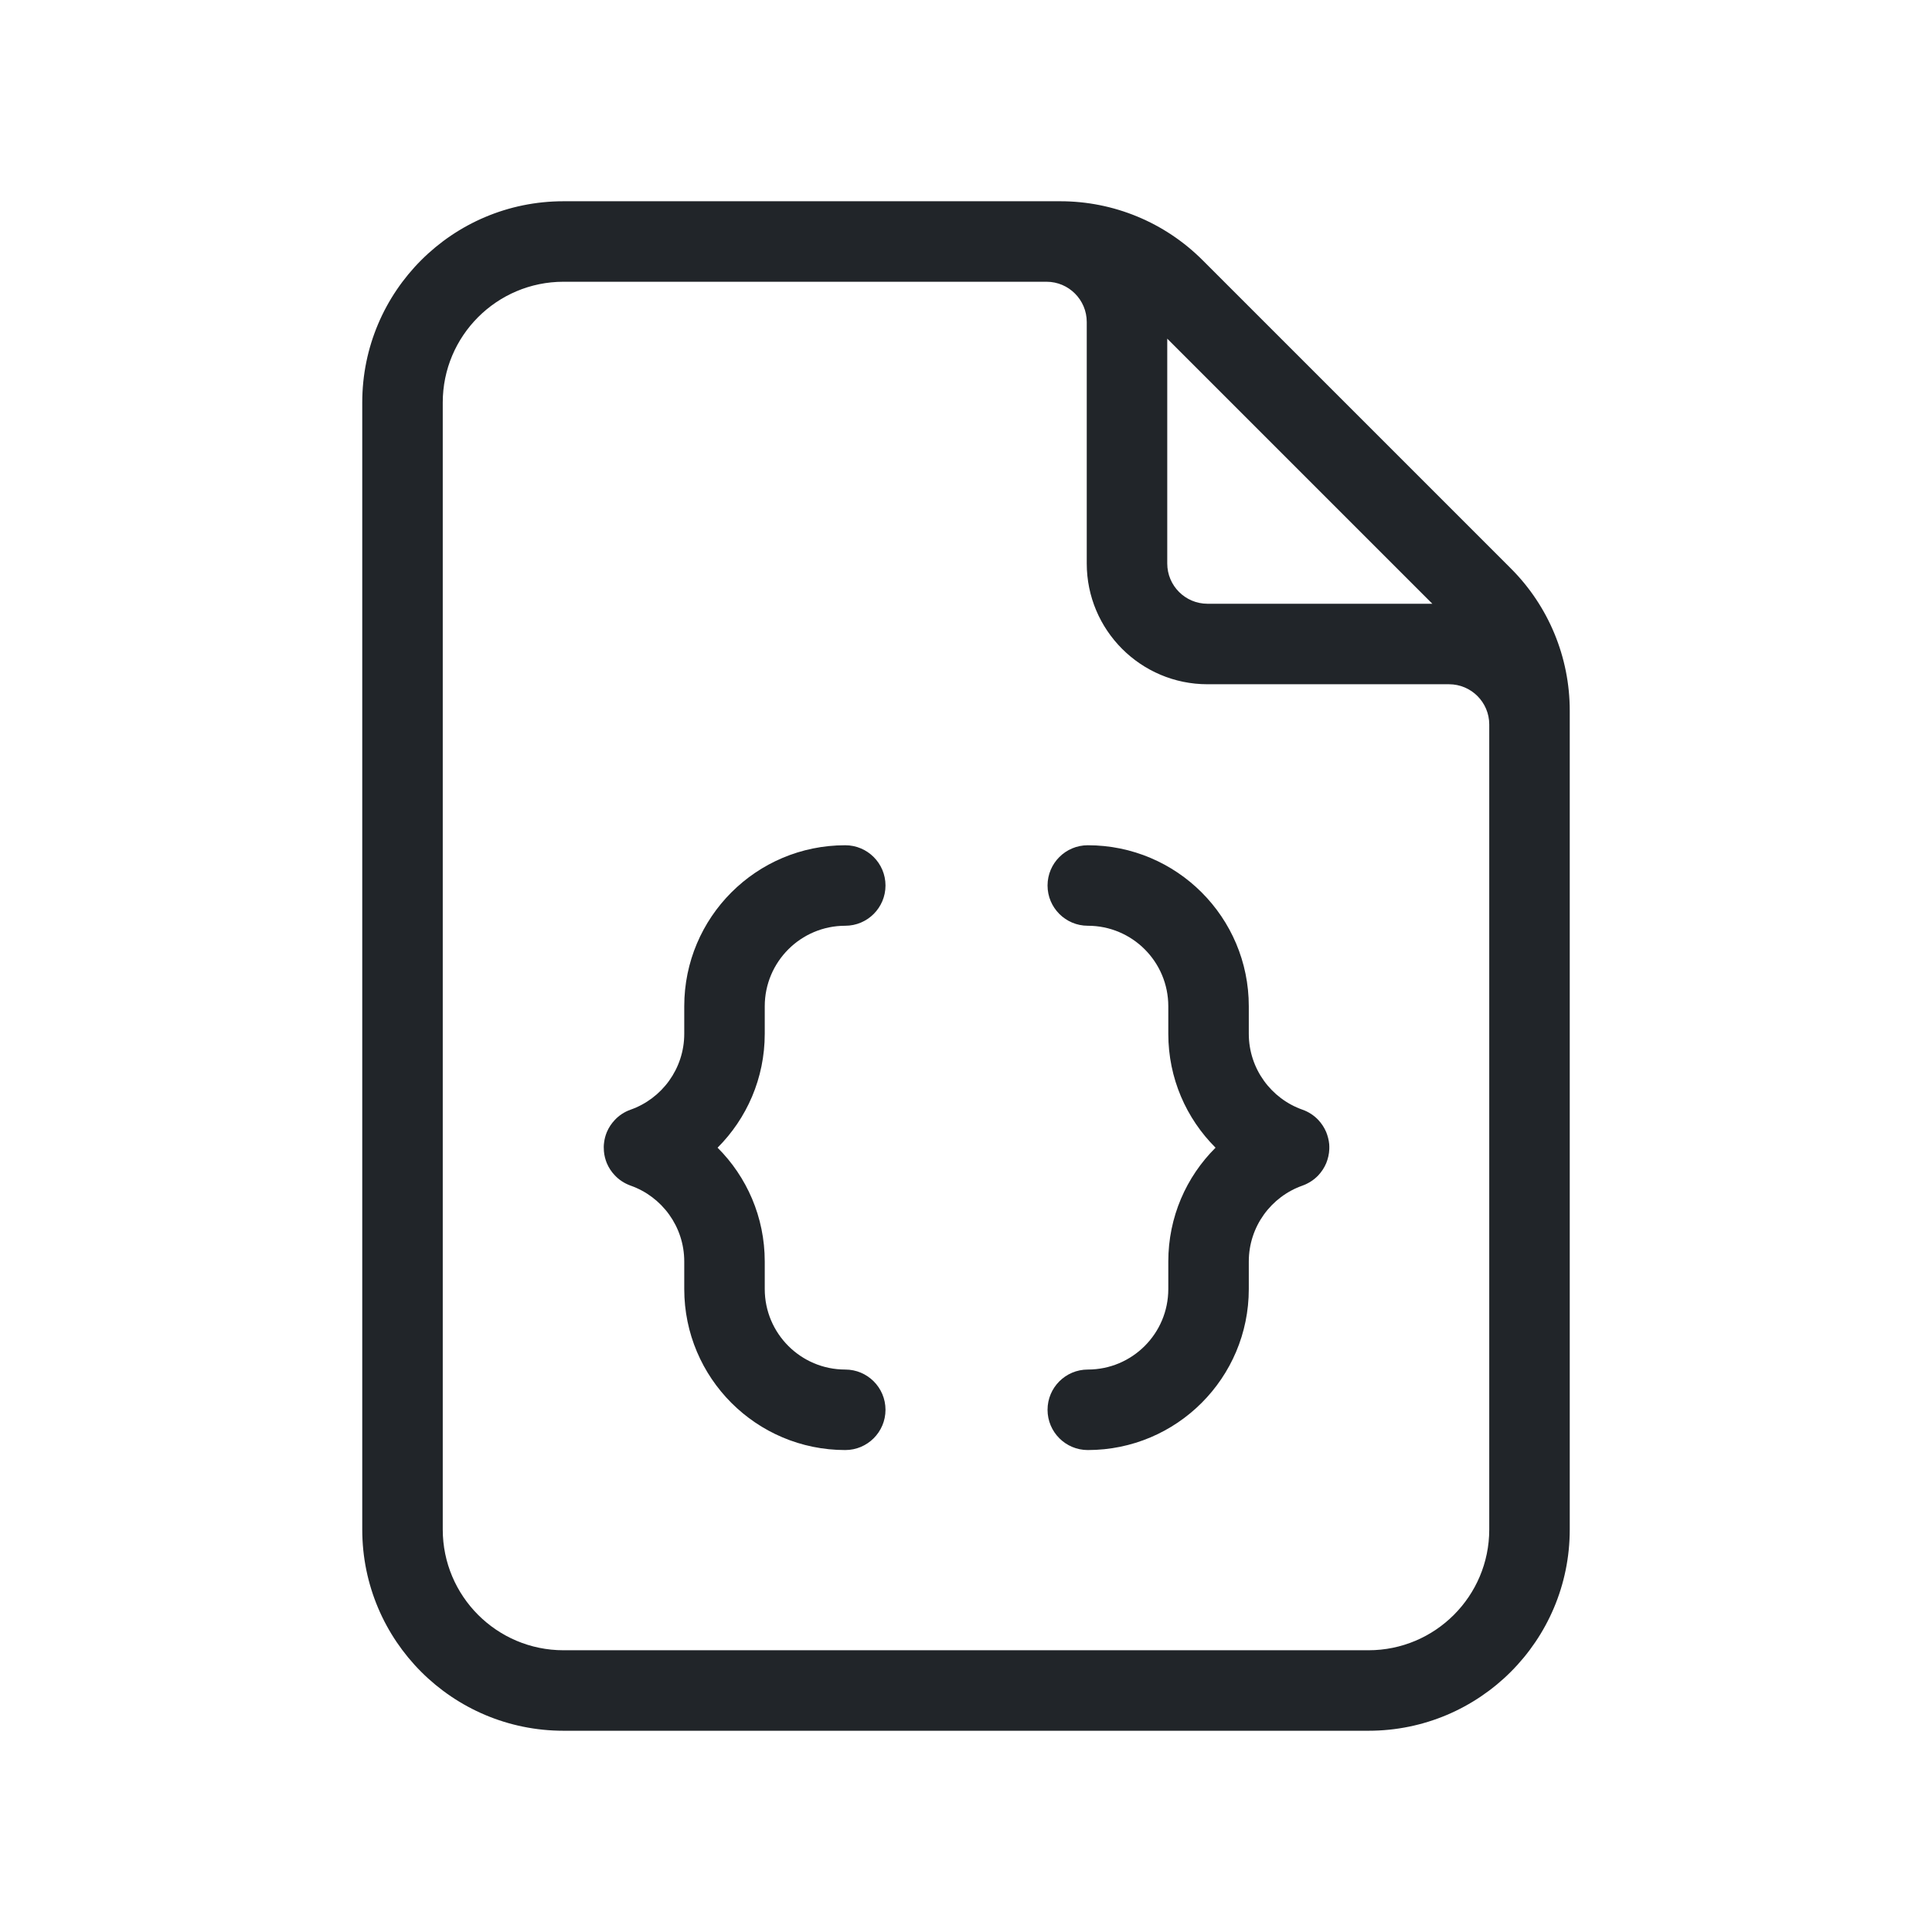
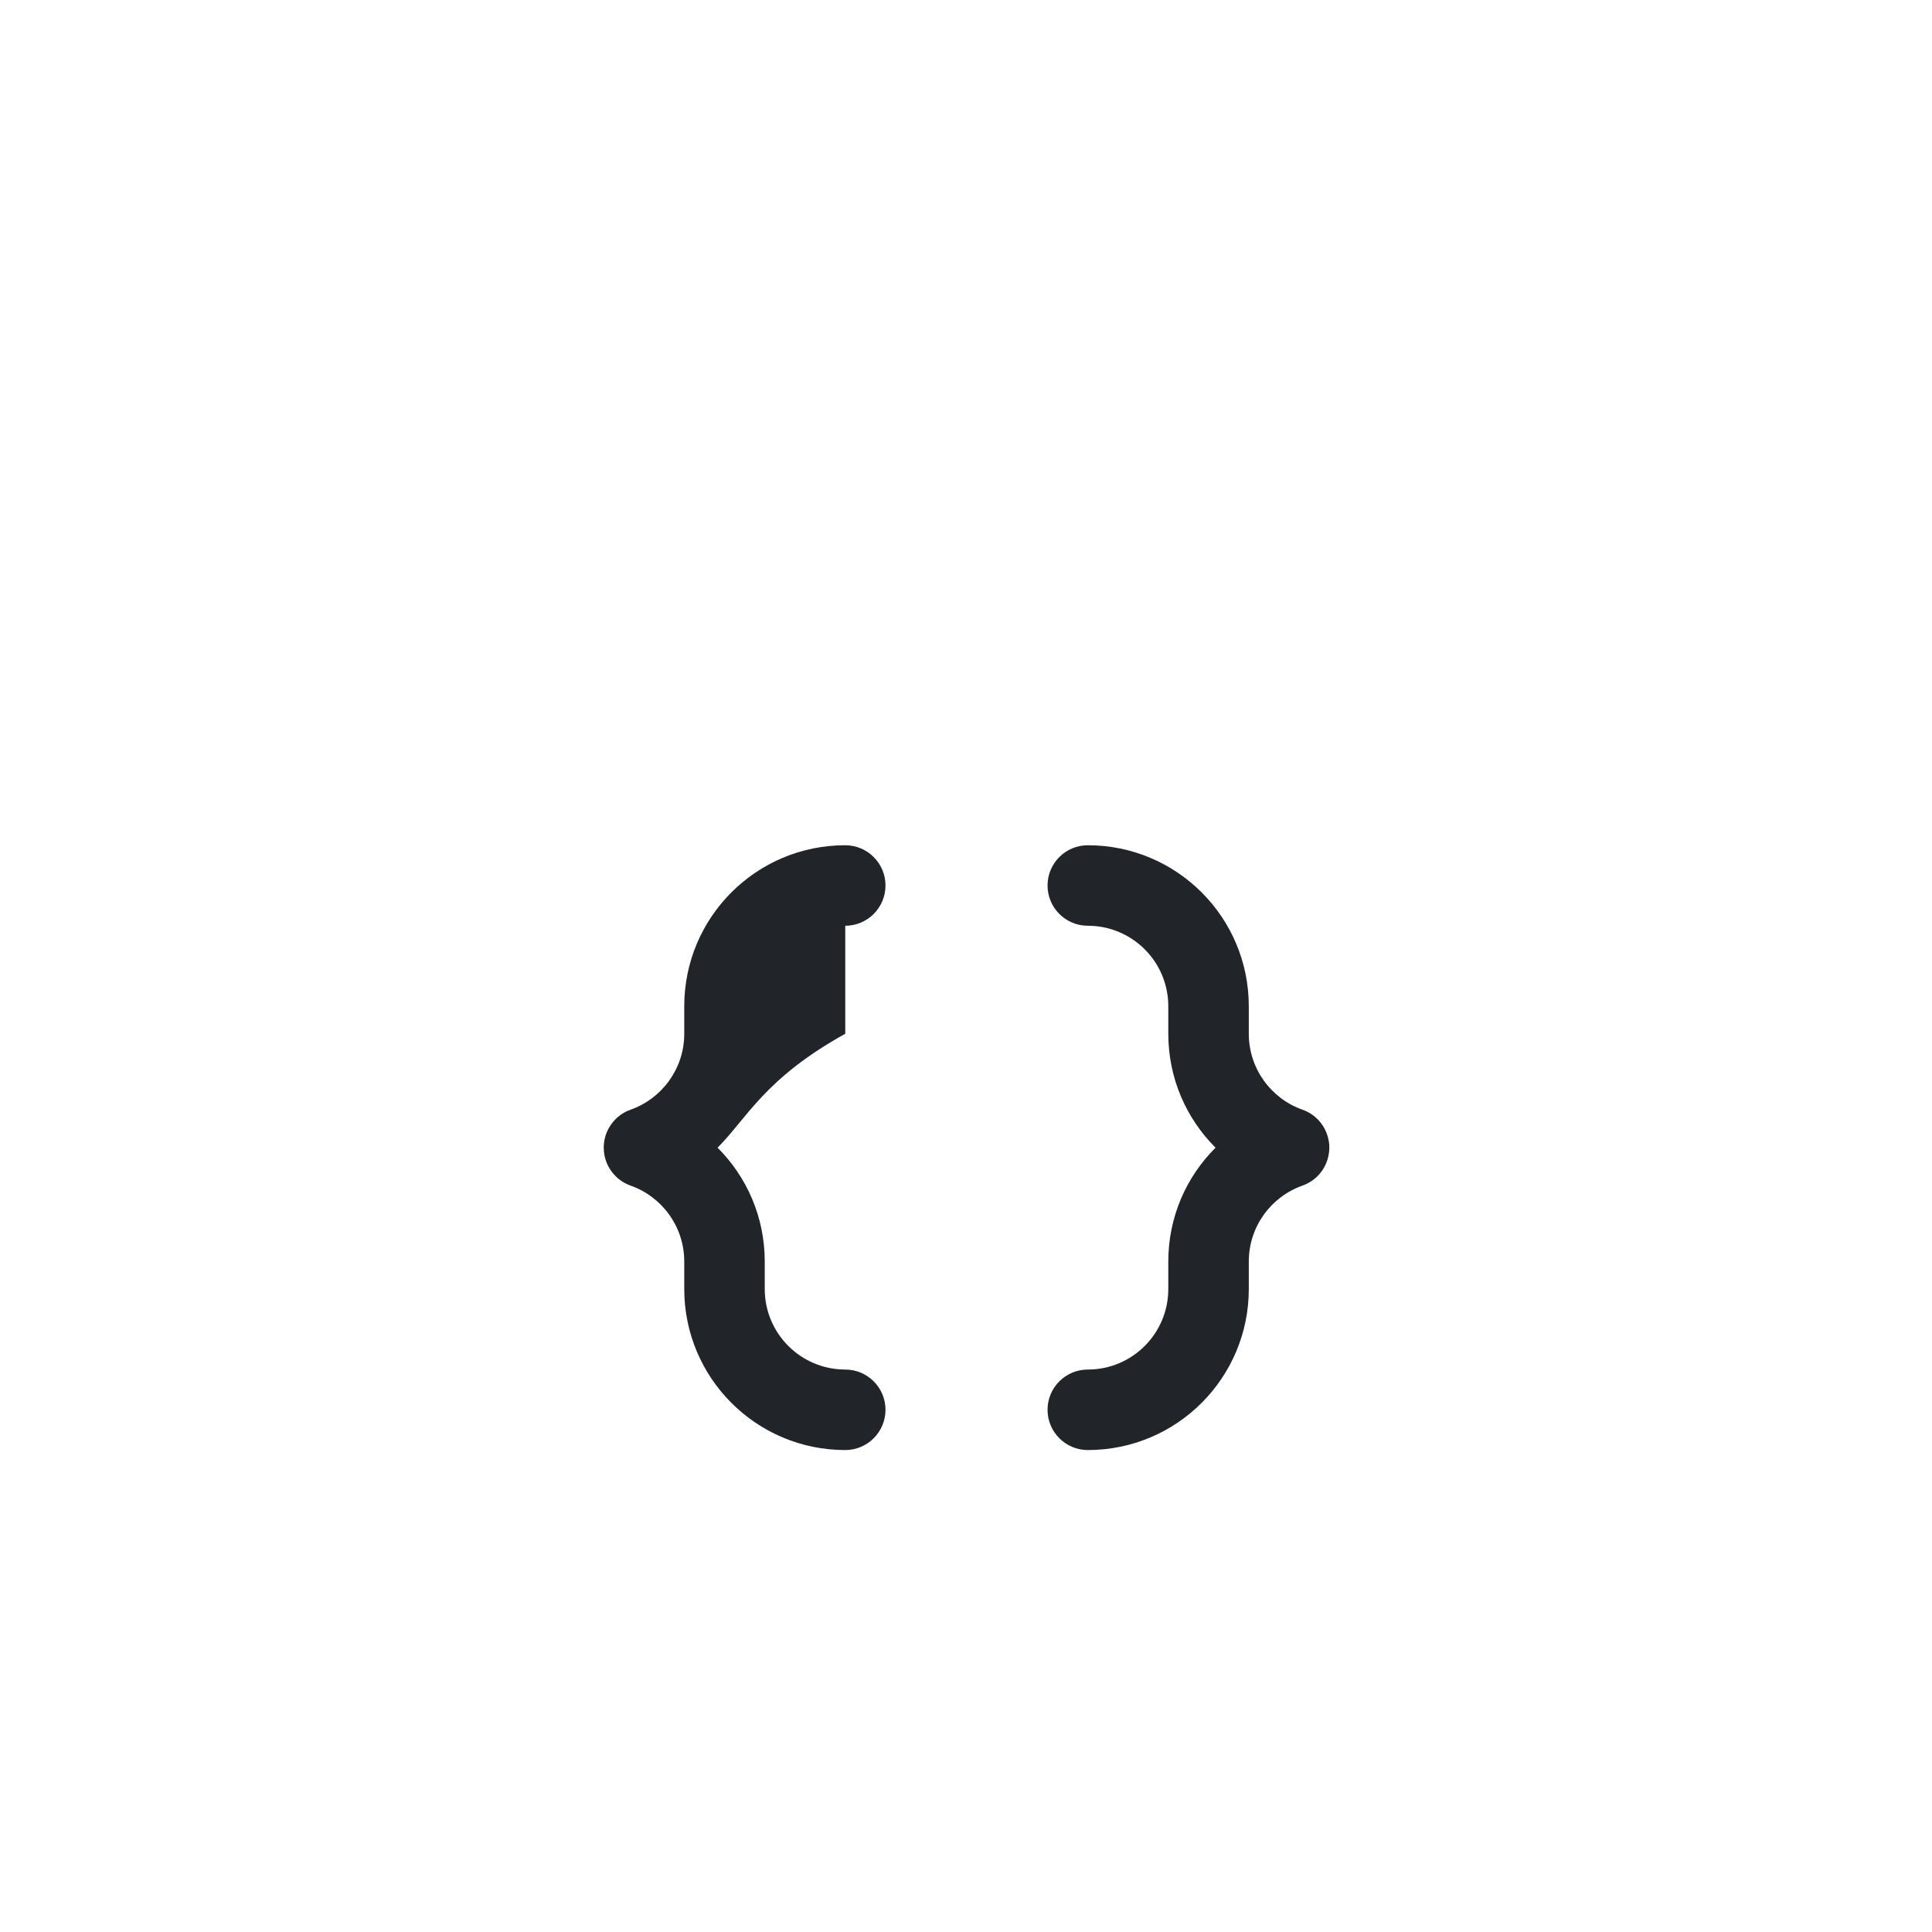
<svg xmlns="http://www.w3.org/2000/svg" viewBox="0 0 24 24" fill="none" preserveAspectRatio="xMinYMid meet">
-   <path d="M10.5 11.5C9.948 11.5 9.5 11.948 9.5 12.5V12.842C9.5 13.395 9.276 13.895 8.914 14.257C9.276 14.618 9.5 15.118 9.5 15.671V16.013C9.5 16.565 9.948 17.013 10.5 17.013C10.776 17.013 11 17.237 11 17.513C11 17.789 10.776 18.013 10.5 18.013C9.395 18.013 8.5 17.117 8.5 16.013V15.671C8.5 15.236 8.222 14.865 7.833 14.728C7.756 14.7 7.689 14.656 7.637 14.6C7.596 14.557 7.562 14.506 7.538 14.449C7.519 14.402 7.506 14.351 7.502 14.3C7.499 14.265 7.499 14.229 7.504 14.195C7.509 14.15 7.521 14.106 7.538 14.064C7.562 14.007 7.596 13.956 7.637 13.913C7.689 13.857 7.756 13.812 7.833 13.785C8.222 13.648 8.5 13.276 8.5 12.842V12.5C8.5 11.395 9.395 10.5 10.5 10.5C10.776 10.5 11 10.724 11 11C11 11.276 10.776 11.5 10.5 11.5Z" fill="#212529" />
+   <path d="M10.5 11.5V12.842C9.5 13.395 9.276 13.895 8.914 14.257C9.276 14.618 9.5 15.118 9.5 15.671V16.013C9.5 16.565 9.948 17.013 10.5 17.013C10.776 17.013 11 17.237 11 17.513C11 17.789 10.776 18.013 10.5 18.013C9.395 18.013 8.5 17.117 8.5 16.013V15.671C8.5 15.236 8.222 14.865 7.833 14.728C7.756 14.7 7.689 14.656 7.637 14.6C7.596 14.557 7.562 14.506 7.538 14.449C7.519 14.402 7.506 14.351 7.502 14.3C7.499 14.265 7.499 14.229 7.504 14.195C7.509 14.15 7.521 14.106 7.538 14.064C7.562 14.007 7.596 13.956 7.637 13.913C7.689 13.857 7.756 13.812 7.833 13.785C8.222 13.648 8.5 13.276 8.5 12.842V12.5C8.5 11.395 9.395 10.5 10.5 10.5C10.776 10.5 11 10.724 11 11C11 11.276 10.776 11.5 10.5 11.5Z" fill="#212529" />
  <path d="M13.513 11.5C14.066 11.5 14.513 11.948 14.513 12.5V12.842C14.513 13.395 14.737 13.895 15.1 14.257C14.737 14.618 14.513 15.118 14.513 15.671V16.013C14.513 16.013 14.513 16.013 14.513 16.013C14.513 16.565 14.066 17.013 13.513 17.013C13.237 17.013 13.013 17.237 13.013 17.513C13.013 17.789 13.237 18.013 13.513 18.013C14.618 18.013 15.513 17.117 15.513 16.013C15.513 16.013 15.513 16.013 15.513 16.013V15.671C15.513 15.236 15.791 14.865 16.18 14.728C16.257 14.7 16.324 14.656 16.377 14.6C16.417 14.557 16.451 14.506 16.475 14.449C16.497 14.394 16.511 14.335 16.513 14.275C16.514 14.255 16.513 14.234 16.512 14.214C16.507 14.162 16.494 14.112 16.475 14.064C16.451 14.007 16.417 13.956 16.377 13.913C16.324 13.857 16.257 13.812 16.18 13.785C15.791 13.648 15.513 13.276 15.513 12.842V12.5C15.513 11.395 14.618 10.5 13.513 10.5C13.237 10.5 13.013 10.724 13.013 11C13.013 11.276 13.237 11.5 13.513 11.5Z" fill="#212529" />
-   <path fill-rule="evenodd" clip-rule="evenodd" d="M19.5 19C19.5 20.381 18.381 21.5 17 21.5H7C5.619 21.5 4.5 20.381 4.5 19V5C4.5 3.619 5.619 2.5 7 2.5H13.172C13.835 2.5 14.47 2.763 14.939 3.232L18.768 7.061C19.237 7.529 19.5 8.165 19.5 8.828V19ZM5.5 19V5C5.5 4.172 6.172 3.5 7 3.5H13C13.276 3.5 13.5 3.724 13.5 4V7C13.5 7.828 14.172 8.5 15 8.5H18C18.276 8.5 18.5 8.724 18.5 9V19C18.5 19.828 17.828 20.5 17 20.5H7C6.172 20.5 5.5 19.828 5.5 19ZM17.793 7.5H15C14.724 7.5 14.5 7.276 14.5 7V4.207L17.793 7.5Z" fill="#212529" />
</svg>